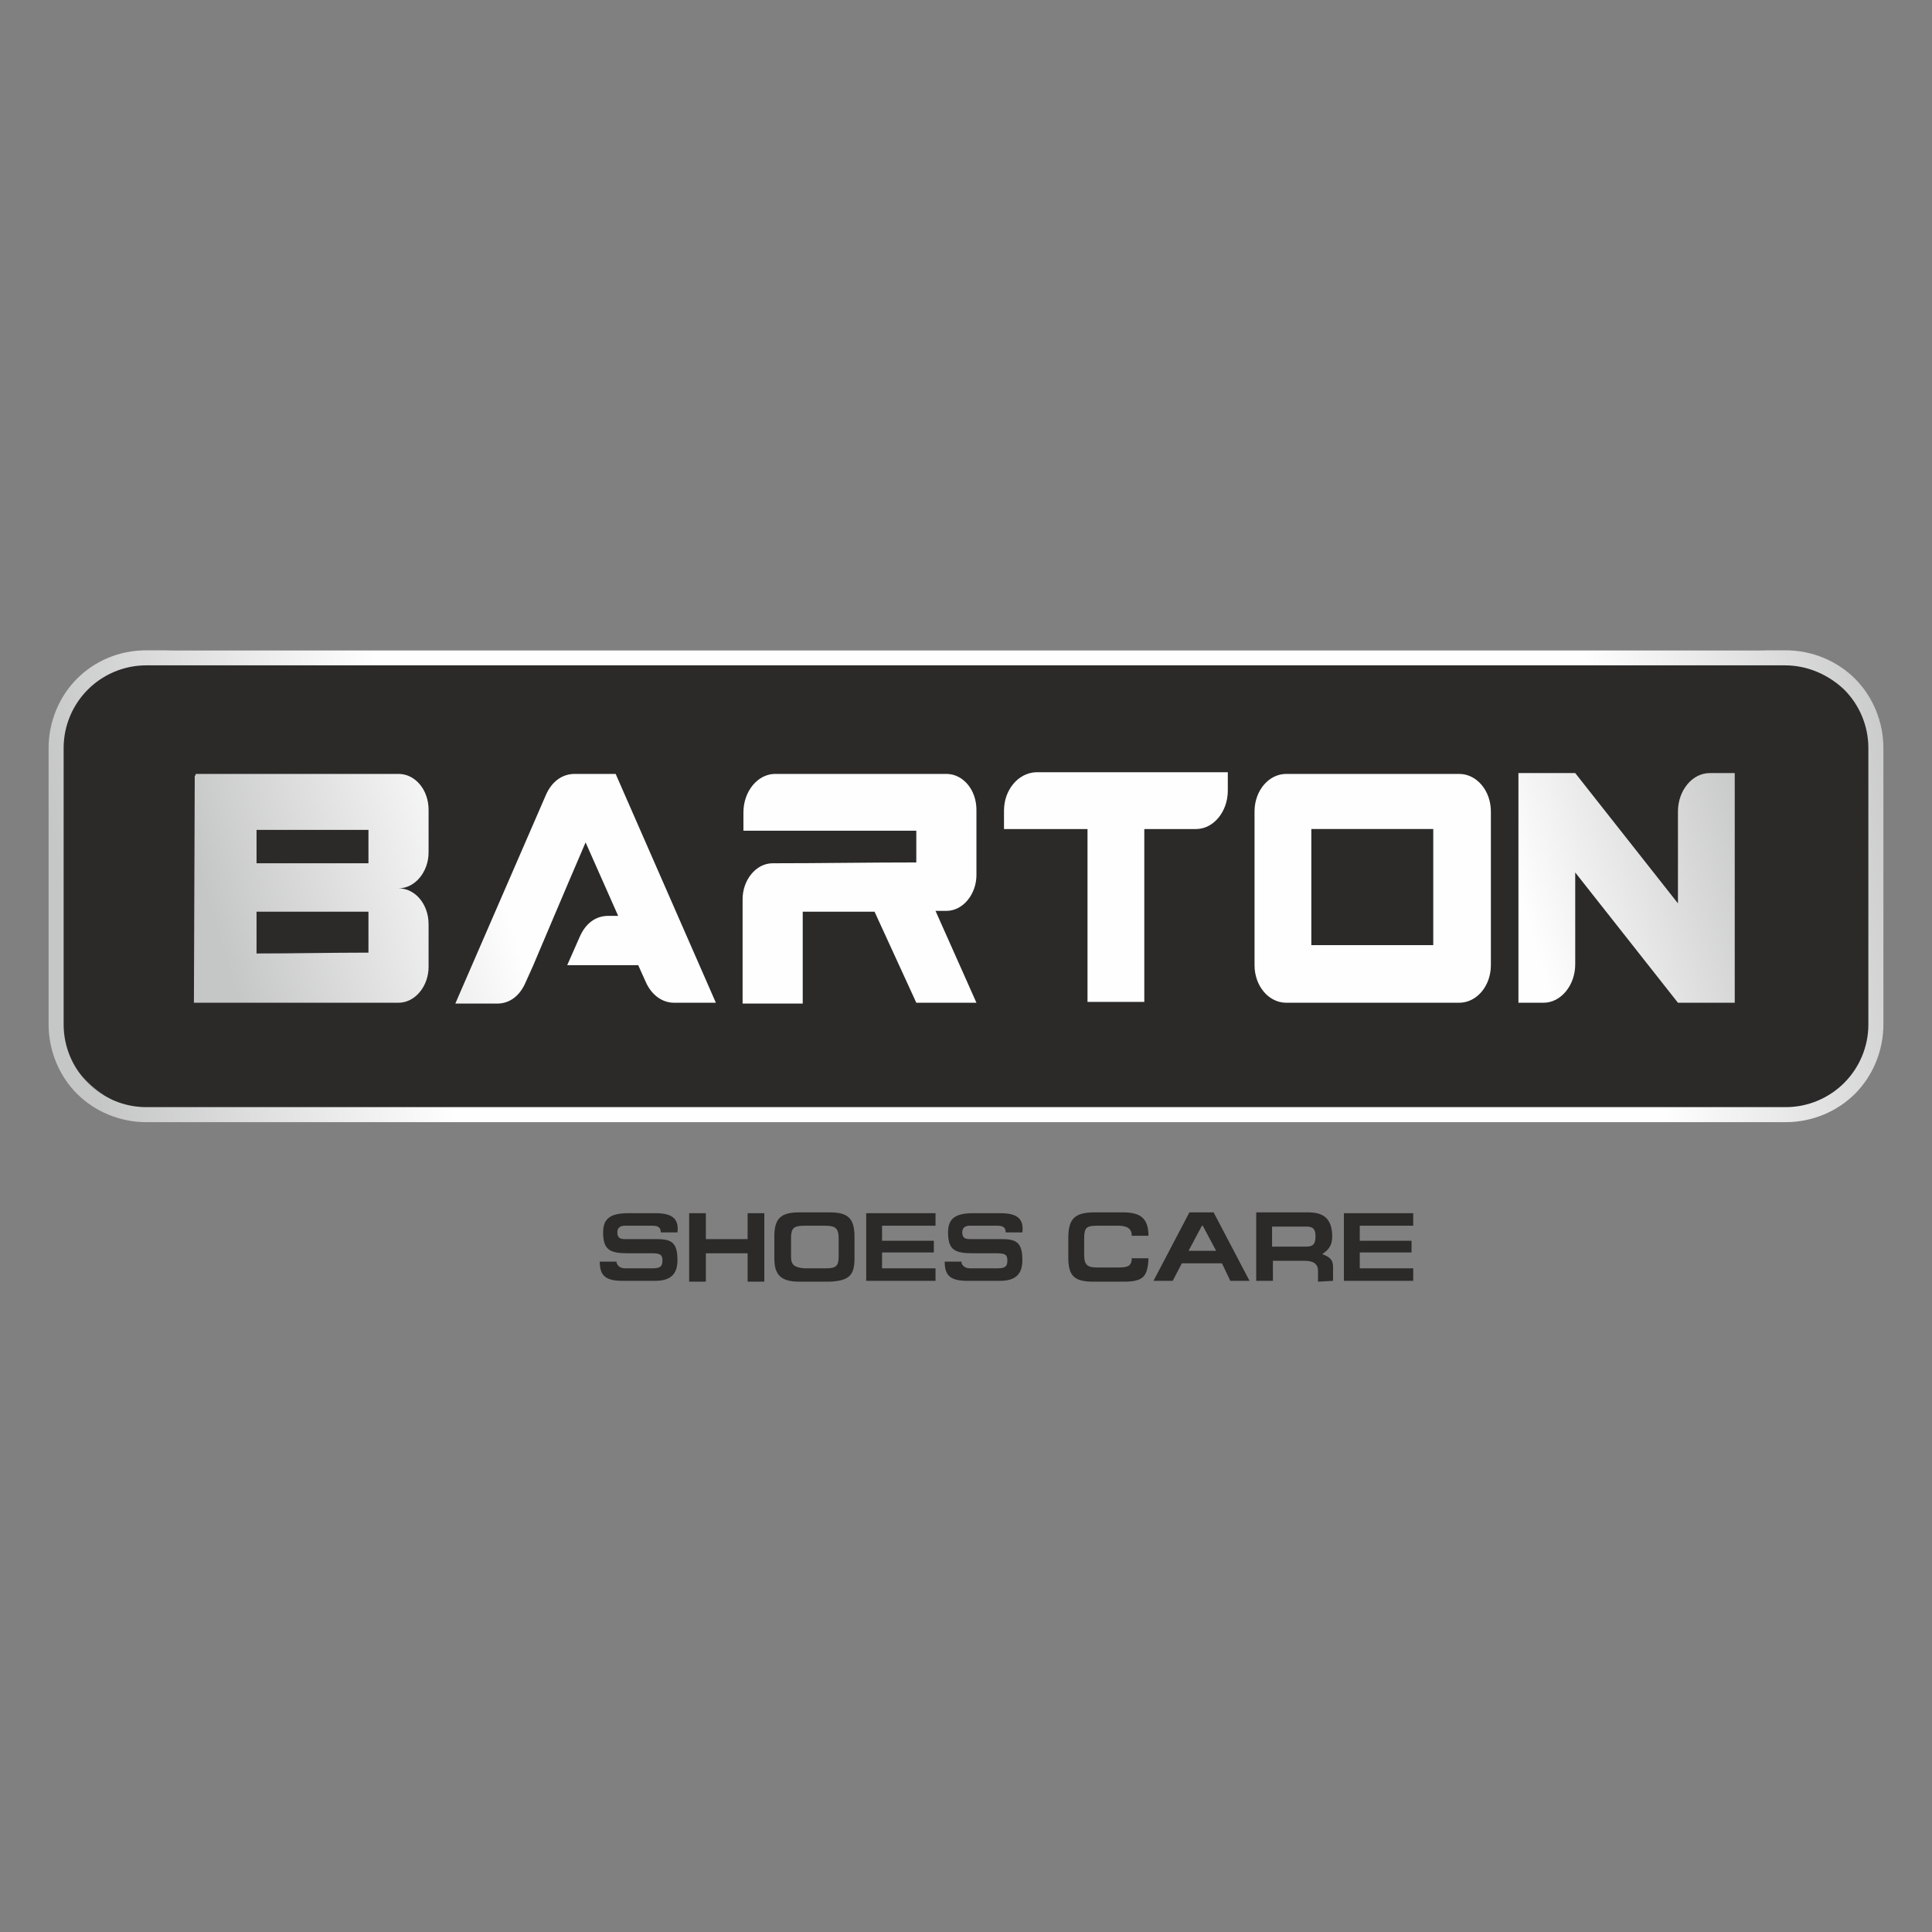
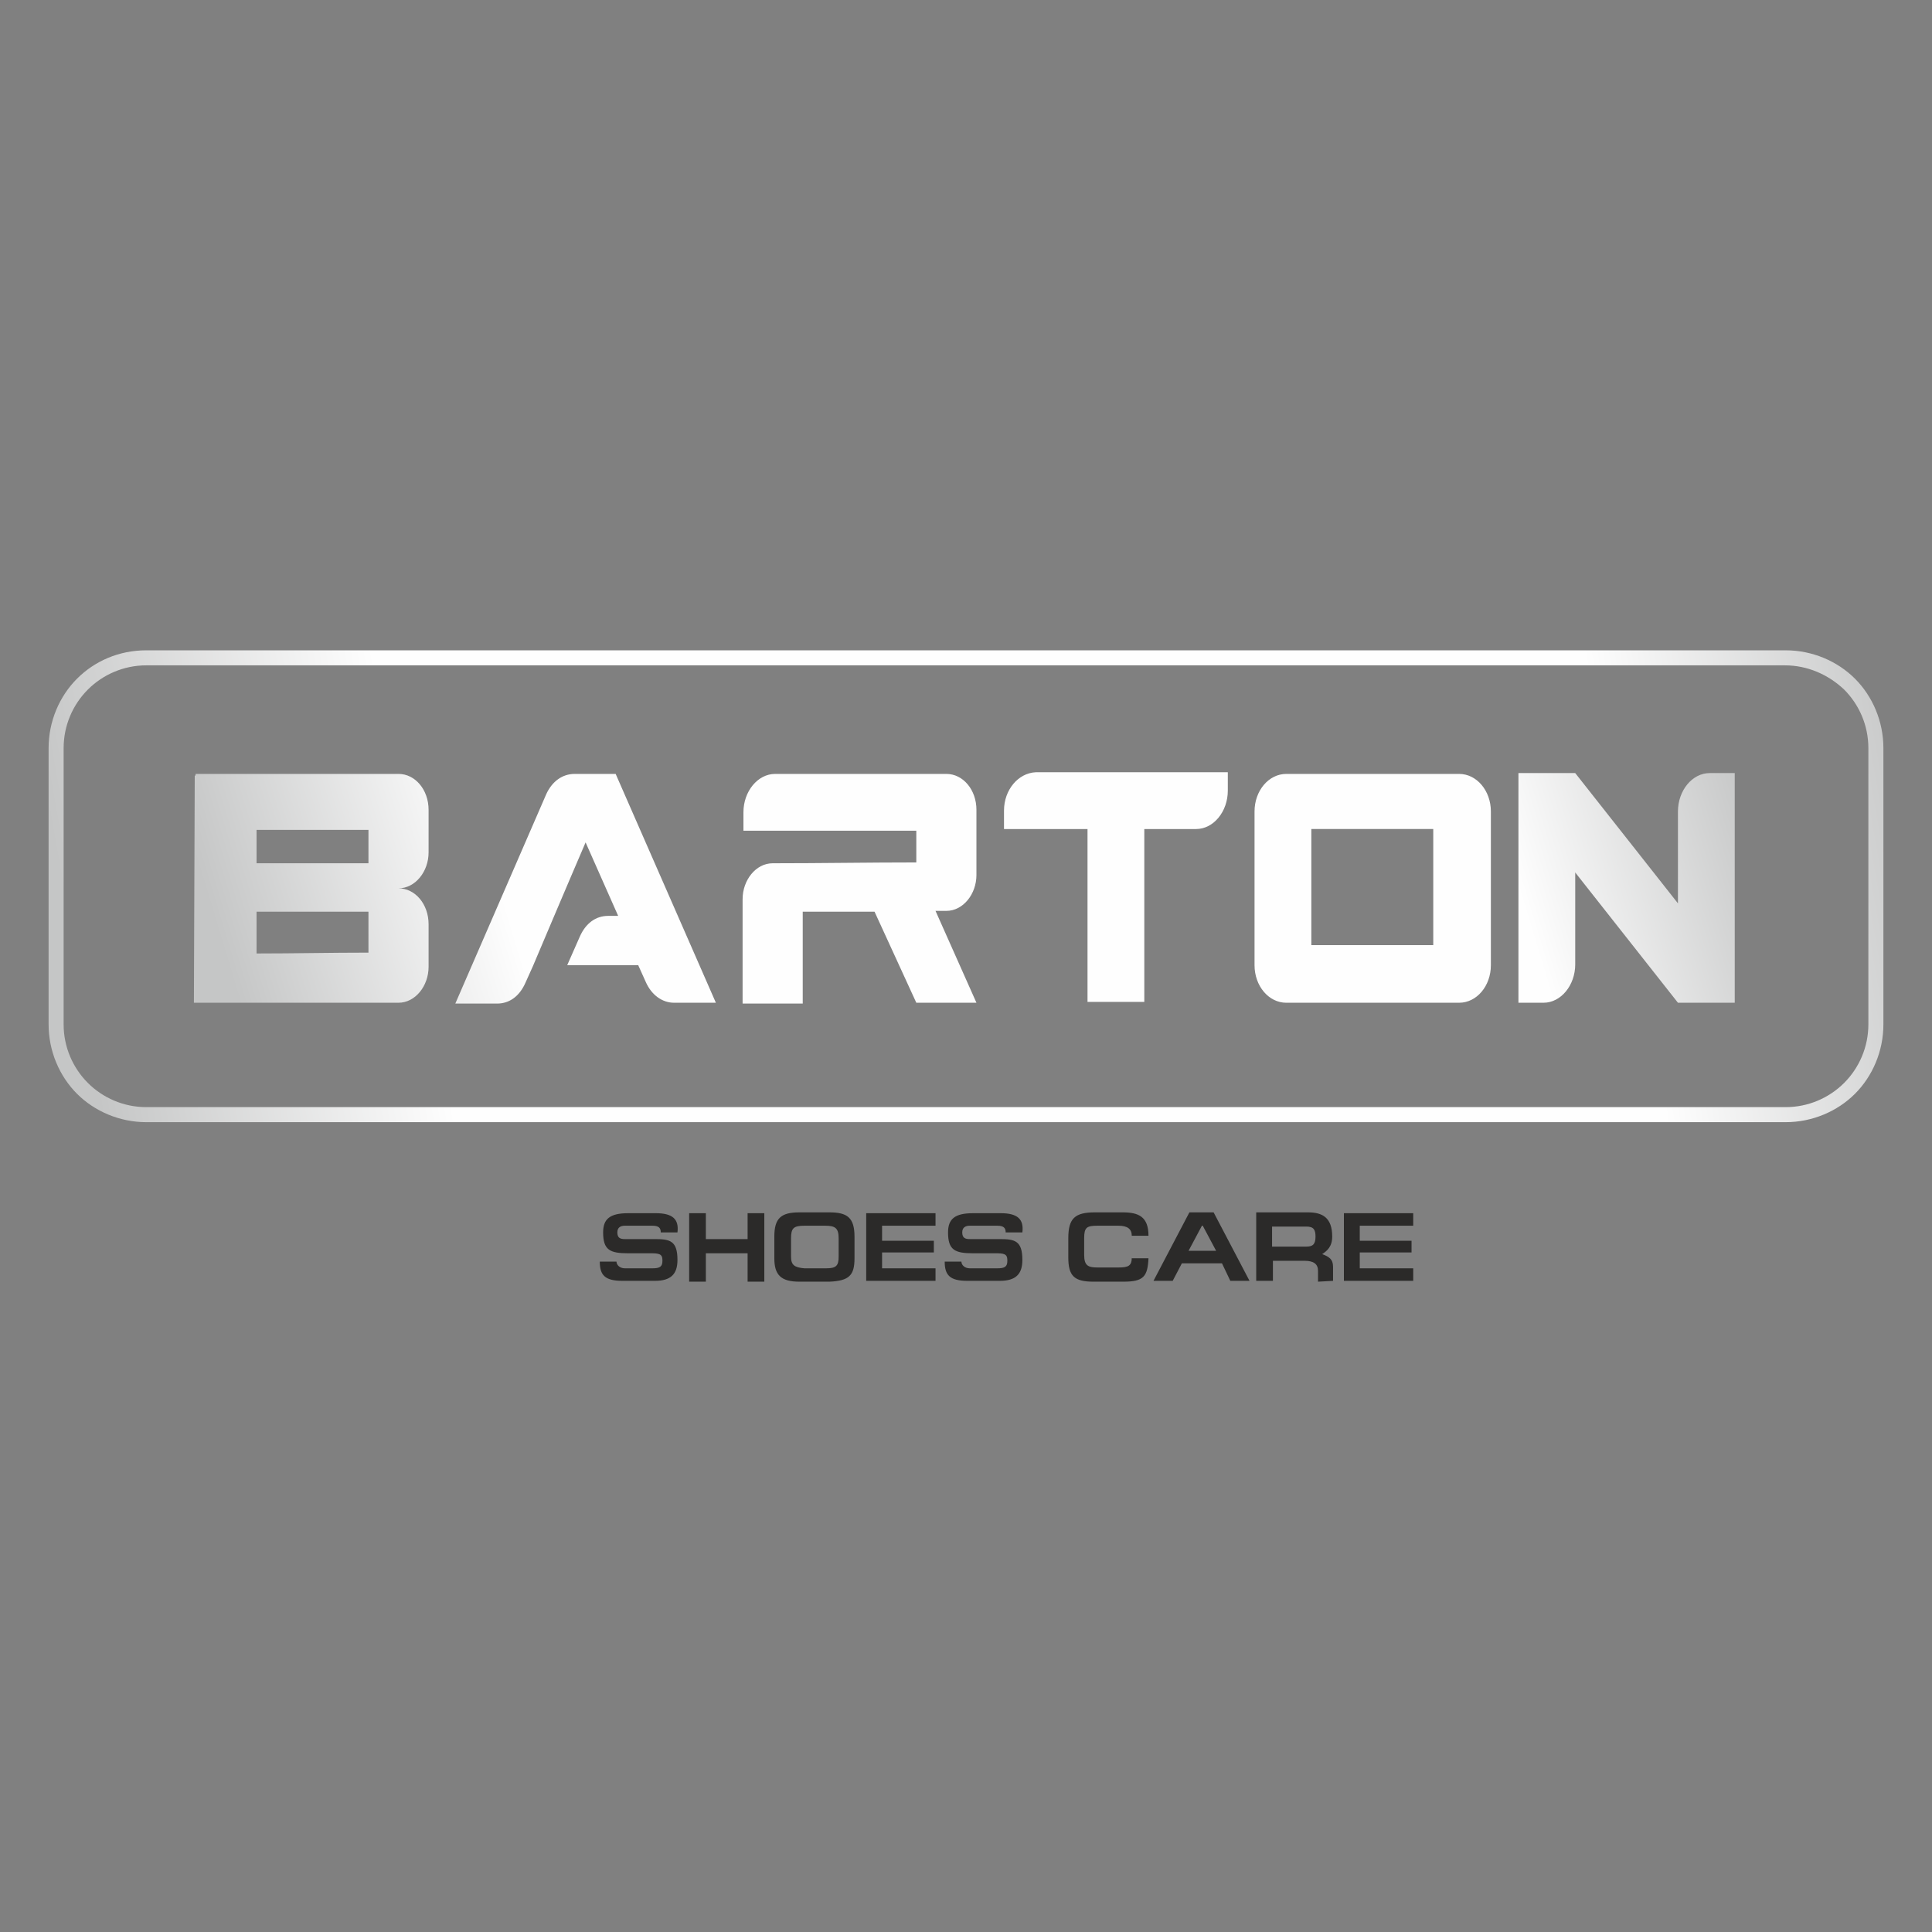
<svg xmlns="http://www.w3.org/2000/svg" xmlns:xlink="http://www.w3.org/1999/xlink" xml:space="preserve" width="944px" height="944px" version="1.1" style="shape-rendering:geometricPrecision; text-rendering:geometricPrecision; image-rendering:optimizeQuality; fill-rule:evenodd; clip-rule:evenodd" viewBox="0 0 11426.64 11426.64">
  <rect x="0" y="0" width="11426.64" height="11426.64" fill="#808080" stroke="none" />
  <defs>
    <style type="text/css">
   
    .fil0 {fill:none}
    .fil1 {fill:#2B2A29}
    .fil3 {fill:url(#id0)}
    .fil2 {fill:url(#id1);fill-rule:nonzero}
   
  </style>
    <linearGradient id="id0" gradientUnits="userSpaceOnUse" x1="11320.09" y1="4273.11" x2="523.67" y2="6177.47">
      <stop offset="0" style="stop-opacity:1; stop-color:#C5C6C6" />
      <stop offset="0.169" style="stop-opacity:1; stop-color:#FEFEFE" />
      <stop offset="0.49" style="stop-opacity:1; stop-color:#FEFEFE" />
      <stop offset="0.69" style="stop-opacity:1; stop-color:#FEFEFE" />
      <stop offset="0.812" style="stop-opacity:1; stop-color:#FEFEFE" />
      <stop offset="1" style="stop-opacity:1; stop-color:#C5C6C6" />
    </linearGradient>
    <linearGradient id="id1" gradientUnits="userSpaceOnUse" xlink:href="#id0" x1="10161.94" y1="3949.32" x2="1595.21" y2="6537.64">
  </linearGradient>
  </defs>
  <g id="Layer_x0020_1">
    <rect class="fil0" x="-0.01" width="11426.64" height="11426.64" />
    <g id="_2116814911728">
-       <path class="fil1" d="M1038.23 3846.24l9360.06 0c390.2,0 706.31,281.54 706.31,627.29l0 1501.56c0,345.76 -316.11,627.3 -706.31,627.3l-9360.06 0c-390.22,0 -706.33,-281.54 -706.33,-627.3l0 -1501.56c0,-345.75 316.11,-627.29 706.33,-627.29z" />
      <path class="fil1" d="M3878.36 7175.36l-162.99 0c-108.67,0 -148.2,34.57 -148.2,113.6 0,103.72 39.53,123.48 148.2,123.48l143.23 0c54.33,0 59.27,14.83 59.27,44.46 0,34.57 -14.81,44.45 -59.27,44.45l-162.98 0c-29.65,0 -49.41,-19.75 -49.41,-39.53l-98.79 0c0,79.03 29.65,113.6 133.37,113.6l192.64 0c93.84,0 133.36,-39.52 133.36,-123.49 0,-113.59 -44.44,-123.49 -133.36,-123.49l-177.81 0c-24.7,0 -44.46,-4.95 -44.46,-39.53 0,-29.64 19.76,-39.51 44.46,-39.51l162.98 0c39.53,0 49.41,14.82 49.41,39.51l98.78 0c9.89,-79.02 -29.64,-113.58 -128.41,-113.58l-0.02 0.03zm296.36 0l-98.8 0 0 405.03 98.8 0 0 -167.95 246.96 0 0 167.95 98.8 0 0 -405.03 -98.8 0 0 153.12 -246.96 0 0 -153.12zm503.81 256.85l0 -108.67c0,-59.28 14.81,-74.11 79.02,-74.11l123.49 0c59.27,0 79.02,14.83 79.02,74.11l0 108.67c0,54.31 -14.83,69.14 -74.09,69.14l-128.42 0c-59.27,-4.95 -79.02,-19.75 -79.02,-69.14l0 0zm375.37 9.88l0 -128.42c0,-113.59 -44.44,-143.23 -148.18,-143.23l-177.83 0c-108.67,0 -148.18,34.56 -148.18,143.23l0 128.42c0,98.8 39.51,138.3 148.18,138.3l177.83 0c118.54,-4.95 148.18,-39.52 148.18,-138.3zm69.17 133.35l409.97 0 0 -74.09 -316.11 0 0 -93.86 306.23 0 0 -69.14 -306.23 0 0 -88.92 316.11 0 0 -74.09 -409.97 0 0 400.08 0 0.02zm795.23 -400.08l-162.98 0c-108.67,0 -148.19,34.57 -148.19,113.6 0,103.72 39.52,123.48 148.19,123.48l143.24 0c54.32,0 59.27,14.83 59.27,44.46 0,34.57 -14.81,44.45 -59.27,44.45l-163 0c-29.65,0 -49.39,-19.75 -49.39,-39.53l-98.79 0c0,79.03 29.64,113.6 133.36,113.6l192.65 0c93.83,0 133.36,-39.52 133.36,-123.49 0,-113.59 -44.44,-123.49 -133.36,-123.49l-177.83 0c-24.7,0 -44.45,-4.95 -44.45,-39.53 0,-29.64 19.75,-39.51 44.45,-39.51l163 0c39.52,0 49.39,14.82 49.39,39.51l98.8 0c9.87,-79.02 -29.64,-113.58 -128.42,-113.58l-0.03 0.03zm775.47 261.79c0,49.4 -19.74,59.26 -79.02,59.26l-123.48 0c-54.33,0 -79.03,-9.86 -79.03,-74.09l0 -98.78c0,-64.23 14.82,-74.11 79.03,-74.11l123.48 0c54.33,0 79.02,19.75 79.02,59.28l98.81 0c0,-113.61 -59.28,-138.3 -153.13,-138.3l-162.99 0c-118.55,0 -158.07,34.58 -158.07,153.13l0 113.58c0,108.67 34.58,143.25 148.19,143.25l177.81 0c118.56,0 143.25,-29.64 148.2,-138.3l-98.79 0 0 -4.95 -0.03 0.03zm242.04 138.29l54.33 -103.72 237.08 0 49.41 103.72 113.59 0 -212.39 -405.03 -143.25 0 -212.39 405.03 113.6 0 0 0 0.02 0zm93.85 -177.81l79.03 -148.2 4.94 0 79.03 148.2 -163 0zm493.93 -143.25l202.52 0c44.44,0 54.33,19.75 54.33,59.27 0,44.45 -14.83,59.28 -54.33,59.28l-202.52 0 0 -118.55 0 0zm360.58 321.06l0 -83.97c0,-44.45 -24.7,-59.26 -64.22,-74.09 29.64,-19.75 59.27,-44.45 59.27,-103.73 0,-113.6 -59.27,-143.24 -143.24,-143.24l-306.23 0 0 405.03 98.78 0 0 -118.54 187.7 0c54.32,0 79.02,19.75 79.02,59.26l0 64.23 88.92 -4.95 0 0zm64.2 0l409.96 0 0 -74.09 -316.11 0 0 -93.86 306.23 0 0 -69.14 -306.23 0 0 -88.92 316.11 0 0 -74.09 -409.96 0 0 400.08 0 0.02z" />
      <path class="fil2" d="M5938.07 4794.59l0 108.67 493.92 0c0,340.81 0,681.64 0,1022.45l335.89 0c0,-340.81 0,-681.64 0,-1022.45l306.23 0c103.72,0 187.69,-103.72 187.69,-227.21l0 -108.66c-360.58,0 -770.53,0 -1136.04,0 -103.73,4.94 -187.69,103.72 -187.69,227.2l0 0zm-1704.08 1136.06l-246.96 0c-69.16,0 -133.36,-44.46 -167.94,-123.5l-44.45 -98.79 -419.86 0 74.09 -167.94c34.58,-79.03 93.86,-123.5 167.95,-123.5l59.27 0 -192.64 -434.65 -88.92 207.46 0 0 -98.79 232.14 -123.5 291.41 -44.44 98.8c-34.58,79.03 -93.84,123.49 -167.95,123.49l-246.95 0 538.4 -1239.77c34.56,-74.1 93.84,-118.55 167.93,-118.55l242.03 0 592.73 1353.4 0 0zm6026 0l-335.89 0 -607.54 -770.55 0 543.33c0,123.49 -83.97,227.22 -187.69,227.22l-148.2 0 0 -1358.32 335.89 0 607.54 770.54 0 -543.33c0,-123.49 83.97,-227.21 187.69,-227.21l148.2 0 0 1358.32 0 0zm-4840.56 0l355.64 0 -242.03 -543.33 64.21 0c98.8,0 177.82,-98.79 177.82,-212.39 0,-128.42 0,-256.84 0,-385.29 0,-118.53 -79.02,-212.39 -177.82,-212.39 -335.88,0 -676.69,0 -1012.57,0 -103.73,0 -187.7,103.72 -187.7,227.22l0 108.67c340.81,0 681.65,0 1022.45,0l0 187.69c-281.53,0 -563.09,4.95 -849.56,4.95 -98.8,0 -177.81,98.79 -177.81,212.39 0,207.46 0,409.95 0,617.42l355.63 0c0,-182.77 0,-360.58 0,-543.33 143.24,0 281.54,0 424.78,0l246.96 538.4 0 0 0 -0.01zm2336.32 -1027.39c0,409.96 0,251.92 0,686.58 242.04,0 484.06,0 721.14,0 0,-434.66 0,-276.62 0,-686.58 -237.08,0 -479.12,0 -721.14,0zm-6608.86 1027.39l370.46 0 0 0 839.68 0 0 0c98.8,0 177.82,-98.81 177.82,-212.39 0,-128.42 0,-123.5 0,-251.92 0,-118.55 -79.02,-212.39 -177.82,-212.39 98.8,0 177.82,-98.79 177.82,-212.39 0,-128.42 0,-123.5 0,-251.92 0,-118.53 -79.02,-212.39 -177.82,-212.39 -400.09,0 -800.19,0 -1200.27,0l0 9.88 -4.95 0 -4.94 1343.52 0 0 0.02 0zm370.46 -291.42l0 -246.97 661.86 0 0 242.04c-222.27,0 -439.61,4.95 -661.86,4.95l0 -0.02zm0 -533.45l0 -197.57 661.86 0 0 197.57c-217.33,0 -439.61,0 -661.86,0zm6090.21 824.87c-103.72,0 -187.7,-98.81 -187.7,-222.28 0,-301.31 0,-607.54 0,-908.83 0,-123.49 83.98,-222.27 187.7,-222.27 340.81,0 681.64,0 1022.45,0 103.72,0 187.69,98.8 187.69,222.27 0,301.31 0,607.54 0,908.83 0,123.5 -83.97,222.28 -187.69,222.28 -340.81,0 -681.64,0 -1022.45,0l0 0z" />
      <path class="fil3" d="M865.35 3846.24l9695.95 0c158.06,0 306.23,64.21 409.95,167.93 103.72,103.72 167.94,251.92 167.94,409.97l0 1634.92c0,158.07 -64.22,306.23 -167.94,409.95 -103.72,103.73 -251.9,167.95 -409.95,167.95l-9695.95 0c-158.07,0 -306.23,-64.22 -409.95,-167.95 -103.72,-103.72 -167.95,-251.9 -167.95,-409.95l0 -1634.92c0,-158.06 64.23,-306.25 167.95,-409.97 103.72,-103.72 246.95,-167.93 409.95,-167.93l0 0zm9691 88.9l-9691 0c-133.37,0 -256.84,54.32 -345.76,143.24 -88.92,88.92 -143.25,212.39 -143.25,345.76l0 1634.92c0,133.37 54.33,256.84 143.25,345.76 88.92,88.92 212.39,143.25 345.76,143.25l9695.95 0c133.36,0 256.83,-54.33 345.75,-143.25 88.92,-88.92 143.25,-212.39 143.25,-345.76l0 -1634.92c0,-133.37 -54.33,-256.84 -143.25,-345.76 -93.85,-88.92 -217.34,-143.24 -350.69,-143.24l0 0 -0.01 0z" />
    </g>
  </g>
</svg>